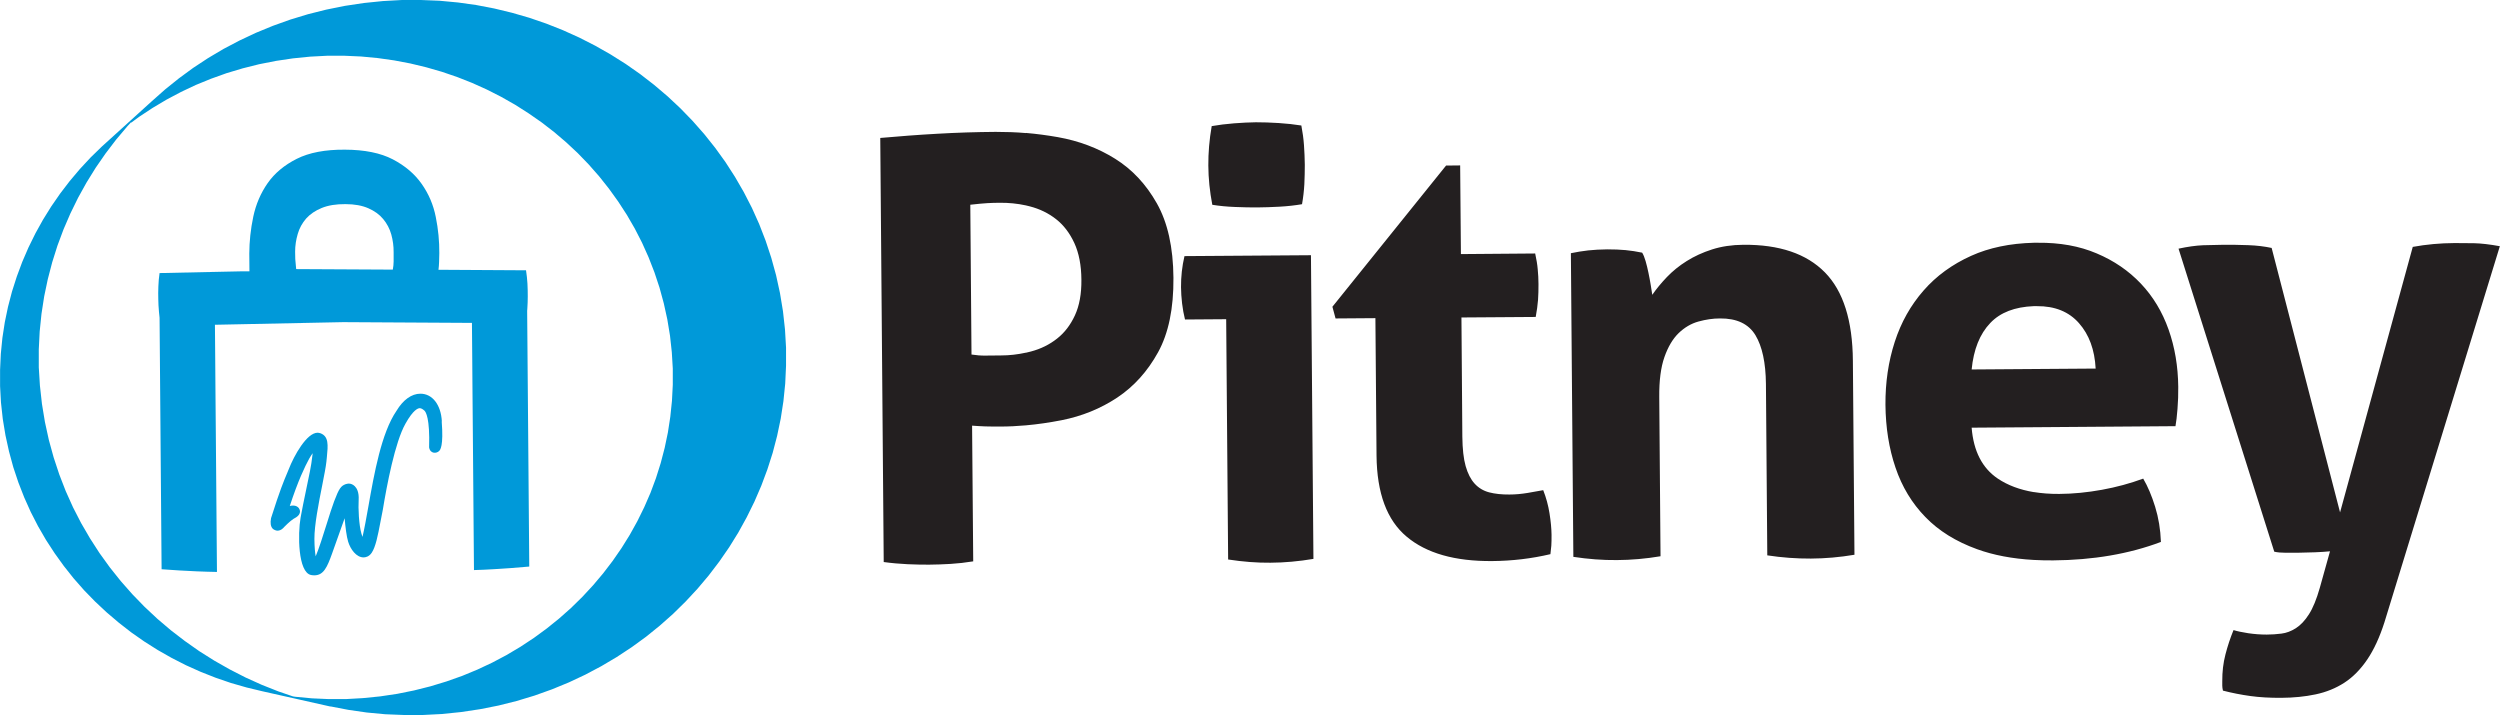
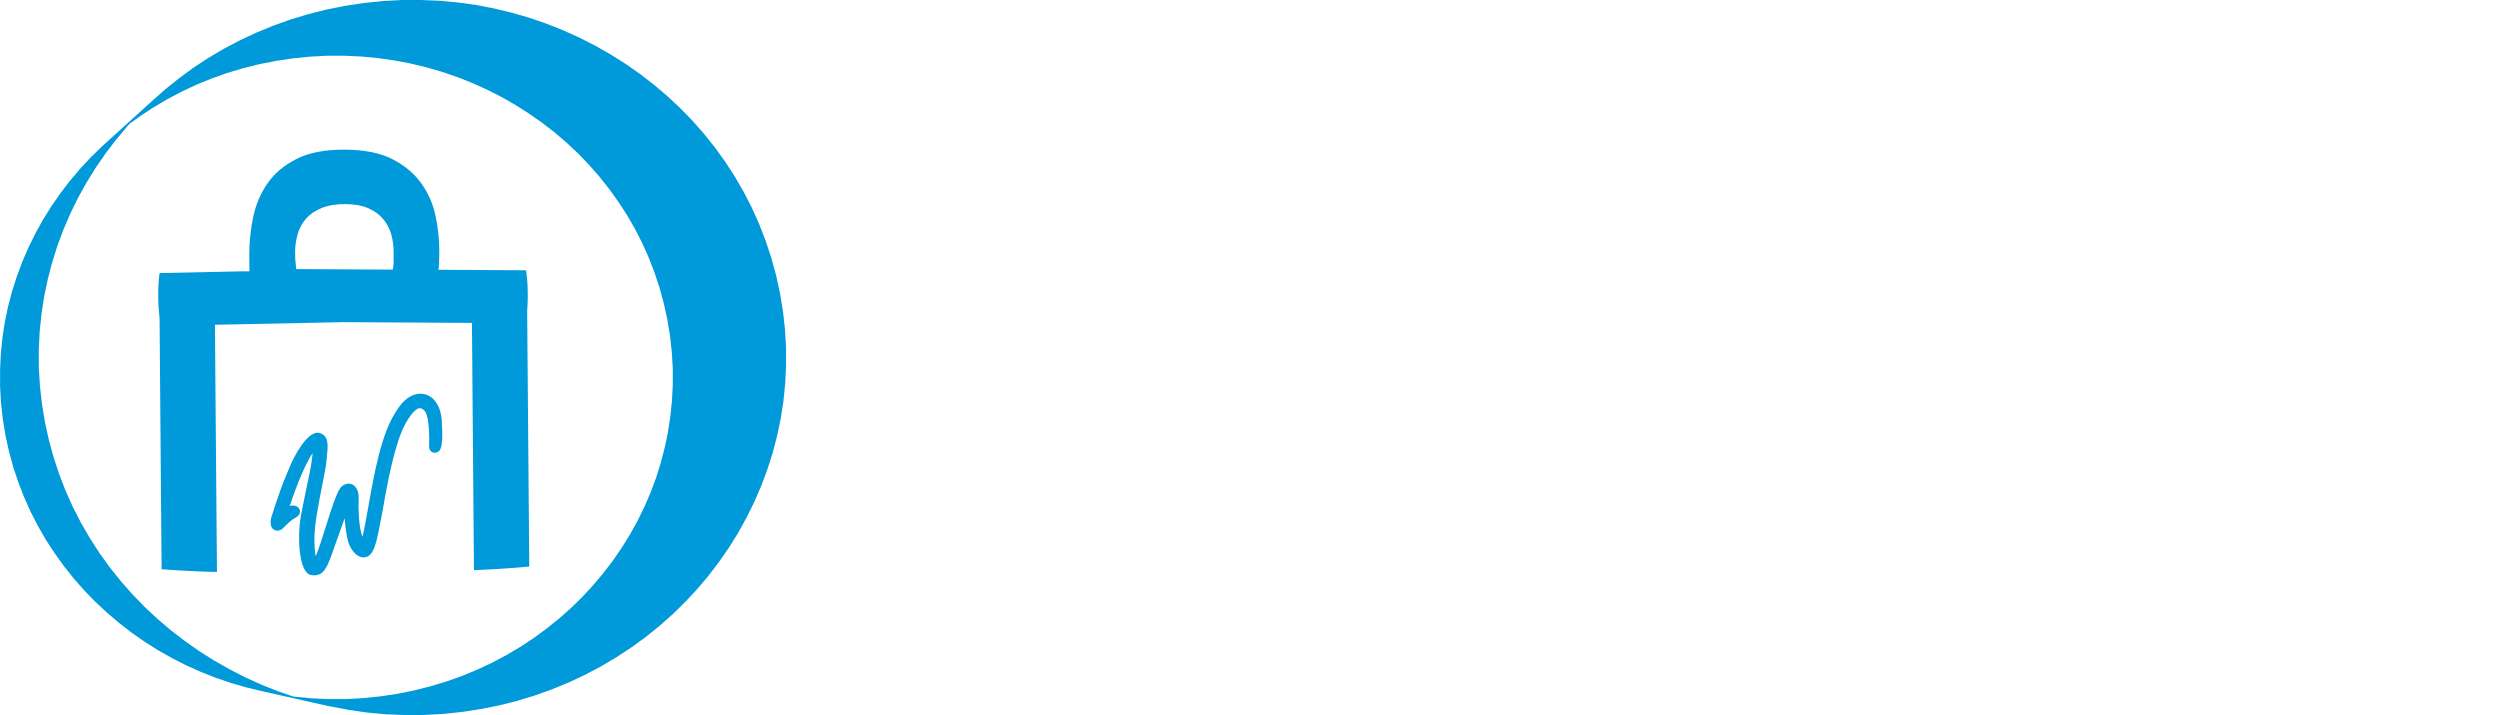
<svg xmlns="http://www.w3.org/2000/svg" id="Camada_2" viewBox="0 0 333.25 95.32">
  <defs>
    <style>.cls-1{fill:#231f20;}.cls-1,.cls-2{fill-rule:evenodd;}.cls-2{fill:#0099d9;}</style>
  </defs>
  <g id="Camada_1-2">
    <g>
      <g>
        <path class="cls-2" d="M44.04,94.18l-9.05-2.03-2.12-.51-2.09-.6-2.04-.7-2-.79-1.96-.88-1.9-.97-1.85-1.05-1.8-1.14-1.73-1.21-1.67-1.3-1.61-1.37-1.54-1.44-1.47-1.51-1.39-1.58-1.31-1.65-1.23-1.71-1.15-1.77-1.06-1.83-.97-1.89-.87-1.94-.78-2-.68-2.04-.57-2.1-.47-2.14-.36-2.18-.24-2.2-.12-2.18v-2.17s.1-2.14,.1-2.14l.21-2.12,.32-2.09,.43-2.06,.53-2.03,.64-2,.73-1.96,.83-1.92,.92-1.87,1.01-1.82,1.1-1.77,1.19-1.72,1.27-1.66,1.35-1.6,1.43-1.54,1.51-1.47,6.66-6.04,1.76-1.56,1.84-1.48,1.91-1.4,1.99-1.31,2.06-1.22,2.13-1.12,2.19-1.03,2.26-.93,2.32-.83,2.37-.72,2.43-.61,2.48-.5,2.53-.38,2.55-.26L53.59,0h2.51s2.49,.1,2.49,.1l2.46,.23,2.43,.34,2.4,.46,2.36,.57,2.32,.67,2.27,.78,2.22,.88,2.17,.98,2.12,1.08,2.06,1.17,2,1.26,1.93,1.35,1.86,1.44,1.79,1.52,1.71,1.6,1.63,1.68,1.55,1.76,1.46,1.83,1.37,1.9,1.27,1.97,1.18,2.04,1.08,2.1,.97,2.16,.86,2.22,.75,2.27,.64,2.32,.52,2.38,.4,2.42,.27,2.44,.14,2.42v2.41s-.11,2.38-.11,2.38l-.24,2.35-.36,2.33-.48,2.29-.59,2.26-.71,2.22-.81,2.17-.92,2.13-1.02,2.07-1.12,2.03-1.22,1.97-1.32,1.91-1.41,1.85-1.5,1.78-1.59,1.71-1.67,1.64-1.76,1.56-1.83,1.48-1.91,1.39-1.99,1.31-2.06,1.22-2.13,1.13-2.19,1.03-2.26,.93-2.32,.83-2.38,.72-2.43,.61-2.48,.49-2.53,.38-2.55,.26-2.53,.13h-2.51s-2.49-.1-2.49-.1l-2.46-.23-2.43-.35-2.39-.46h0ZM17.46,16.31h0l-.48,.52-1.5,1.78-1.41,1.85-1.32,1.91-1.22,1.97-1.12,2.02-1.02,2.08-.92,2.13-.81,2.17-.7,2.22-.59,2.26-.48,2.29-.36,2.33-.24,2.35-.12,2.38v2.4s.15,2.42,.15,2.42l.27,2.44,.4,2.43,.52,2.38,.64,2.33,.75,2.27,.86,2.22,.97,2.16,1.08,2.1,1.18,2.03,1.27,1.97,1.37,1.9,1.46,1.83,1.55,1.76,1.63,1.68,1.71,1.6,1.79,1.52,1.86,1.43,1.93,1.36,2,1.26,2.06,1.17,2.11,1.08,2.17,.98,2.22,.88,1.93,.66,.32,.05,2.22,.21,2.24,.1h2.26s2.28-.13,2.28-.13l2.3-.23,2.28-.34,2.23-.45,2.19-.55,2.14-.65,2.09-.74,2.03-.84,1.98-.93,1.91-1.01,1.85-1.1,1.79-1.18,1.72-1.26,1.65-1.33,1.58-1.4,1.5-1.47,1.43-1.54,1.35-1.6,1.27-1.66,1.19-1.72,1.1-1.77,1.01-1.82,.92-1.87,.83-1.91,.73-1.96,.63-2,.53-2.03,.43-2.06,.32-2.09,.22-2.12,.11-2.14v-2.16s-.13-2.18-.13-2.18l-.24-2.2-.36-2.18-.47-2.14-.57-2.09-.68-2.05-.78-2-.87-1.94-.97-1.89-1.06-1.83-1.15-1.77-1.23-1.71-1.31-1.65-1.39-1.58-1.46-1.51-1.54-1.44-1.61-1.37-1.67-1.29-1.74-1.21-1.79-1.14-1.85-1.05-1.91-.97-1.95-.88-2-.79-2.05-.7-2.08-.6-2.12-.51-2.16-.41-2.19-.31-2.22-.21-2.24-.1h-2.26s-2.28,.12-2.28,.12l-2.3,.23-2.28,.34-2.23,.44-2.19,.55-2.14,.64-2.09,.75-2.03,.83-1.97,.93-1.92,1.02-1.85,1.1-1.79,1.18-1.07,.79Z" />
        <path class="cls-2" d="M33.24,36.17h-1.12s-10.85,.23-10.85,.23c-.09,.61-.14,1.21-.16,1.79-.02,.58-.03,1.15-.01,1.69,0,.52,.04,1.08,.09,1.69,.02,.26,.05,.52,.08,.79l.27,33.52c1.55,.12,3.12,.21,4.7,.28,.89,.04,1.78,.06,2.68,.08l-.05-5.97-.1-12.32-.05-5.85-.03-4.06-.04-4.75,17.1-.35,17.16,.1,.04,4.75,.03,4.06,.05,5.85,.1,12.32,.05,5.97c.9-.03,1.79-.06,2.68-.12,1.58-.09,3.14-.21,4.69-.35l-.28-34.09,.02-.23c.04-.61,.06-1.17,.06-1.69,0-.55-.01-1.11-.04-1.69-.03-.58-.1-1.18-.19-1.79l-11.67-.07c.04-.32,.07-.67,.08-1.04,.02-.37,.03-.76,.03-1.18,.01-1.58-.14-3.18-.47-4.81-.32-1.63-.95-3.1-1.89-4.43-.93-1.32-2.21-2.41-3.84-3.26-1.63-.85-3.76-1.28-6.38-1.29-2.63-.02-4.77,.39-6.42,1.22-1.65,.83-2.95,1.91-3.88,3.24-.93,1.33-1.57,2.83-1.92,4.48-.35,1.66-.52,3.29-.53,4.9,0,.8,0,1.59,.02,2.37h0Zm19.11-.23h0l-12.87-.07c-.06-.58-.1-1.02-.12-1.33-.01-.3-.02-.63-.02-.99,0-.8,.12-1.59,.35-2.37,.22-.77,.6-1.45,1.12-2.05,.53-.59,1.22-1.06,2.08-1.41,.86-.35,1.91-.52,3.16-.51,1.21,0,2.23,.19,3.05,.55,.82,.36,1.49,.84,1.98,1.44,.5,.6,.86,1.28,1.08,2.06,.21,.77,.32,1.56,.31,2.37,0,.48,0,.89,0,1.23,0,.34-.04,.7-.11,1.09Z" />
        <path class="cls-2" d="M58.9,56.17c-.12-2.21-1.26-3.69-2.86-3.69-1.17,0-2.31,.82-3.19,2.29-2.01,2.93-2.97,8.36-3.74,12.72-.28,1.57-.53,2.98-.79,4.08-.04-.13-.09-.27-.14-.43-.34-1.17-.44-3.41-.37-4.5,.06-1.02-.24-1.55-.51-1.82-.23-.23-.52-.36-.82-.36-.09,0-.33,.05-.41,.08-.61,.23-.87,.54-1.53,2.29-.26,.68-.63,1.85-1.02,3.1-.44,1.4-1,3.2-1.44,4.23-.08-.45-.16-1.18-.17-2.31-.01-1.86,.57-4.79,1.04-7.15,.26-1.33,.49-2.48,.56-3.16l.06-.59c.16-1.62,.27-2.78-.86-3.2-.08-.03-.29-.07-.37-.07-1.44,0-3.13,3.01-3.86,4.89l-.16,.39c-.52,1.23-1.01,2.4-2.19,6.11-.12,.64-.05,1.09,.2,1.38,.13,.15,.45,.29,.65,.29,.5,0,.84-.41,.9-.49,.64-.64,1.08-1.03,1.61-1.3,.59-.39,.52-.83,.46-1-.09-.27-.37-.56-.89-.56-.15,0-.29,.02-.43,.06,1.11-3.39,1.99-5.21,2.58-6.3,.18-.31,.34-.56,.47-.74-.01,.14-.03,.3-.06,.48-.09,.98-.45,2.71-.84,4.54-.25,1.22-.52,2.47-.71,3.57-.38,2.13-.37,7.31,1.4,7.65,.16,.03,.3,.04,.43,.04,1.23,0,1.71-1.08,2.35-2.86l.68-1.91c.33-.92,.69-1.95,1.01-2.84,.1,1.16,.26,2.47,.47,3.13,.31,1.01,1.09,2.09,2.05,2.09,.25,0,.73-.08,1.09-.62,.52-.78,.81-2.24,1.16-4.09,.1-.52,.2-1.06,.32-1.64,.53-3.23,1.62-9.01,3.02-11.48,1.04-1.86,1.68-2.06,1.9-2.06,.17,0,.37,.1,.62,.32,.18,.16,.75,.98,.63,4.91,.15,.87,.99,.83,1.33,.48,.15-.15,.61-.63,.35-3.95Z" />
      </g>
-       <path class="cls-1" d="M209.41,33.75h0c.76-.16,1.52-.28,2.29-.37,.76-.08,1.61-.13,2.53-.14,.92,0,1.75,.03,2.46,.1,.71,.07,1.45,.18,2.21,.34,.16,.26,.32,.64,.46,1.13,.14,.49,.27,1.02,.38,1.56,.12,.55,.21,1.08,.3,1.6,.08,.52,.16,.97,.21,1.33,.54-.79,1.19-1.57,1.95-2.37,.76-.79,1.63-1.5,2.64-2.13,1-.63,2.13-1.15,3.38-1.55,1.25-.4,2.64-.61,4.17-.62,4.8-.04,8.42,1.19,10.87,3.68,2.45,2.49,3.69,6.42,3.73,11.8l.21,25.84c-1.96,.33-3.9,.5-5.81,.51-1.91,.01-3.85-.13-5.81-.43l-.18-22.86c-.03-2.82-.49-4.98-1.4-6.49-.92-1.51-2.49-2.25-4.73-2.23-.93,0-1.88,.14-2.86,.41-.98,.27-1.86,.79-2.65,1.55-.78,.76-1.41,1.82-1.89,3.19-.48,1.36-.71,3.14-.69,5.33l.17,21.22c-1.96,.33-3.9,.5-5.8,.51-1.91,.02-3.85-.13-5.82-.43l-.33-40.48h0Zm61.68,15.44l8.26-.06c-.13-2.51-.87-4.52-2.22-6.05-1.34-1.53-3.22-2.29-5.62-2.27h-.42c-2.52,.1-4.45,.84-5.78,2.24-1.41,1.47-2.23,3.54-2.49,6.2l8.26-.06h0Zm0,16.4c1.05,.17,2.18,.26,3.41,.25,1.85-.01,3.75-.2,5.68-.55,1.93-.35,3.77-.85,5.51-1.49,.61,1.04,1.14,2.29,1.59,3.75,.45,1.46,.71,3.02,.77,4.69-4.24,1.6-9.04,2.42-14.38,2.46-.89,0-1.75-.01-2.58-.06-2.85-.16-5.36-.64-7.54-1.43-2.82-1.02-5.12-2.45-6.9-4.29-1.79-1.84-3.12-4.04-3.98-6.59-.87-2.55-1.31-5.34-1.34-8.37-.02-2.97,.39-5.77,1.24-8.39,.85-2.62,2.13-4.89,3.84-6.84,1.7-1.95,3.82-3.49,6.35-4.63,2.39-1.08,5.17-1.66,8.35-1.74h.52c2.95-.03,5.56,.44,7.86,1.42,2.3,.97,4.26,2.31,5.89,4.03,1.62,1.71,2.85,3.75,3.69,6.12,.84,2.37,1.26,4.91,1.29,7.63,.01,.99-.02,1.97-.1,2.94-.07,.97-.17,1.74-.27,2.31l-18.88,.14-8.29,.06c.25,3.13,1.41,5.39,3.49,6.79,1.33,.89,2.93,1.49,4.79,1.8h0Zm19.29-32.44h0c1.25-.27,2.35-.42,3.3-.46,.96-.03,1.84-.05,2.66-.06,1.09-.01,2.21,.01,3.35,.05,1.15,.04,2.18,.17,3.12,.37l9.12,35.25,9.69-35.39c1.8-.33,3.65-.5,5.56-.51,.81,0,1.69,0,2.61,.02,.93,.02,2.08,.15,3.44,.4l-15.39,50.15c-.64,1.99-1.4,3.64-2.29,4.95-.89,1.31-1.9,2.34-3.04,3.08-1.14,.74-2.42,1.26-3.84,1.56-1.41,.3-2.94,.45-4.57,.46-1.53,.01-2.91-.07-4.13-.24-1.23-.17-2.45-.41-3.65-.72-.06-.26-.09-.48-.09-.66s0-.38,0-.59c-.01-1.26,.13-2.44,.42-3.56,.29-1.13,.65-2.21,1.08-3.26,.49,.16,1.15,.29,1.97,.42,.82,.12,1.64,.18,2.46,.18,.65,0,1.31-.05,1.96-.13,.65-.08,1.29-.32,1.92-.72,.62-.4,1.21-1.01,1.74-1.85,.54-.84,1.02-2.02,1.45-3.53l1.36-4.87c-.6,.06-1.27,.1-2,.13-.74,.03-1.49,.05-2.25,.06-.6,0-1.17,0-1.71,0-.55,0-1.04-.04-1.47-.14l-12.76-40.39h0Zm-153.63-15.43c1.41,.12,2.83,.31,4.26,.56,2.81,.5,5.36,1.46,7.63,2.88,2.28,1.42,4.13,3.4,5.57,5.95,1.44,2.55,2.18,5.86,2.21,9.93,.03,4.07-.65,7.38-2.05,9.92-1.4,2.54-3.21,4.55-5.43,6.03-2.23,1.48-4.71,2.49-7.46,3.03-1.59,.31-3.16,.54-4.73,.68-1.14,.1-2.28,.16-3.4,.16-.71,0-1.38,0-2.01-.02-.63-.02-1.21-.06-1.76-.1l.15,18.09c-1.04,.17-2.04,.28-3.02,.34-.98,.06-1.94,.09-2.86,.1-.87,0-1.83-.01-2.86-.06-1.04-.05-2.1-.14-3.19-.29l-.46-56.53h0c2.51-.22,5.04-.42,7.61-.56,2.56-.15,5.15-.23,7.77-.25,1.34,0,2.69,.04,4.05,.16h0Zm0,29.3c.23-.05,.46-.11,.69-.17,1.31-.35,2.46-.92,3.46-1.71,1.01-.79,1.8-1.83,2.39-3.11,.59-1.28,.88-2.86,.86-4.74-.01-1.93-.33-3.56-.94-4.89-.61-1.32-1.42-2.39-2.44-3.19-1.02-.8-2.18-1.36-3.49-1.7l-.53-.13c-1.14-.25-2.3-.36-3.48-.35-.6,0-1.16,.02-1.68,.05-.52,.03-1.27,.1-2.25,.21l.16,19.97c.66,.1,1.27,.15,1.84,.14,.57,0,1.27-.01,2.09-.02,1.12,0,2.23-.13,3.32-.37h0Zm26.69-4.47h0l-5.48,.04c-.17-.68-.3-1.39-.39-2.15-.09-.76-.13-1.47-.14-2.15-.01-1.41,.14-2.79,.46-4.15l16.86-.12,.33,40.48c-1.96,.33-3.87,.5-5.73,.51-1.8,.02-3.68-.13-5.64-.43l-.26-32.02h0Zm-1.84-15.25h0c-.34-1.78-.52-3.52-.53-5.24-.01-1.67,.13-3.42,.45-5.25,.93-.16,1.92-.29,2.98-.37,1.06-.08,2.03-.13,2.91-.14,.92,0,1.94,.03,3.03,.1,1.09,.07,2.1,.18,3.03,.33,.17,.89,.29,1.76,.35,2.62,.06,.86,.1,1.73,.11,2.62,0,.83-.02,1.7-.06,2.58-.05,.89-.15,1.77-.31,2.67-.93,.16-1.92,.27-2.98,.33-1.07,.06-2.06,.09-2.99,.1-.87,0-1.85-.01-2.95-.06-1.09-.04-2.1-.14-3.03-.29h0Zm21.75,15.11h0l-5.32,.04-.42-1.56,15.15-18.82,1.88-.02,.1,11.82,9.9-.08c.17,.78,.29,1.49,.34,2.12,.06,.63,.1,1.28,.1,1.96,0,.73-.01,1.43-.06,2.11-.05,.68-.16,1.44-.31,2.27l-9.9,.07,.12,15.9c.02,1.62,.16,2.92,.44,3.91,.28,.99,.68,1.77,1.2,2.34,.52,.57,1.17,.96,1.93,1.16,.77,.2,1.67,.3,2.71,.29,.82,0,1.62-.08,2.41-.21,.79-.14,1.48-.26,2.09-.37,.39,.99,.67,2.02,.84,3.09,.17,1.07,.26,2.02,.27,2.86,0,.57,0,1.06-.03,1.45-.03,.39-.07,.77-.12,1.13-2.5,.59-5.09,.9-7.76,.92-4.97,.04-8.77-1.04-11.4-3.25-2.64-2.2-3.97-5.8-4.02-10.81l-.15-18.32Z" />
    </g>
  </g>
</svg>